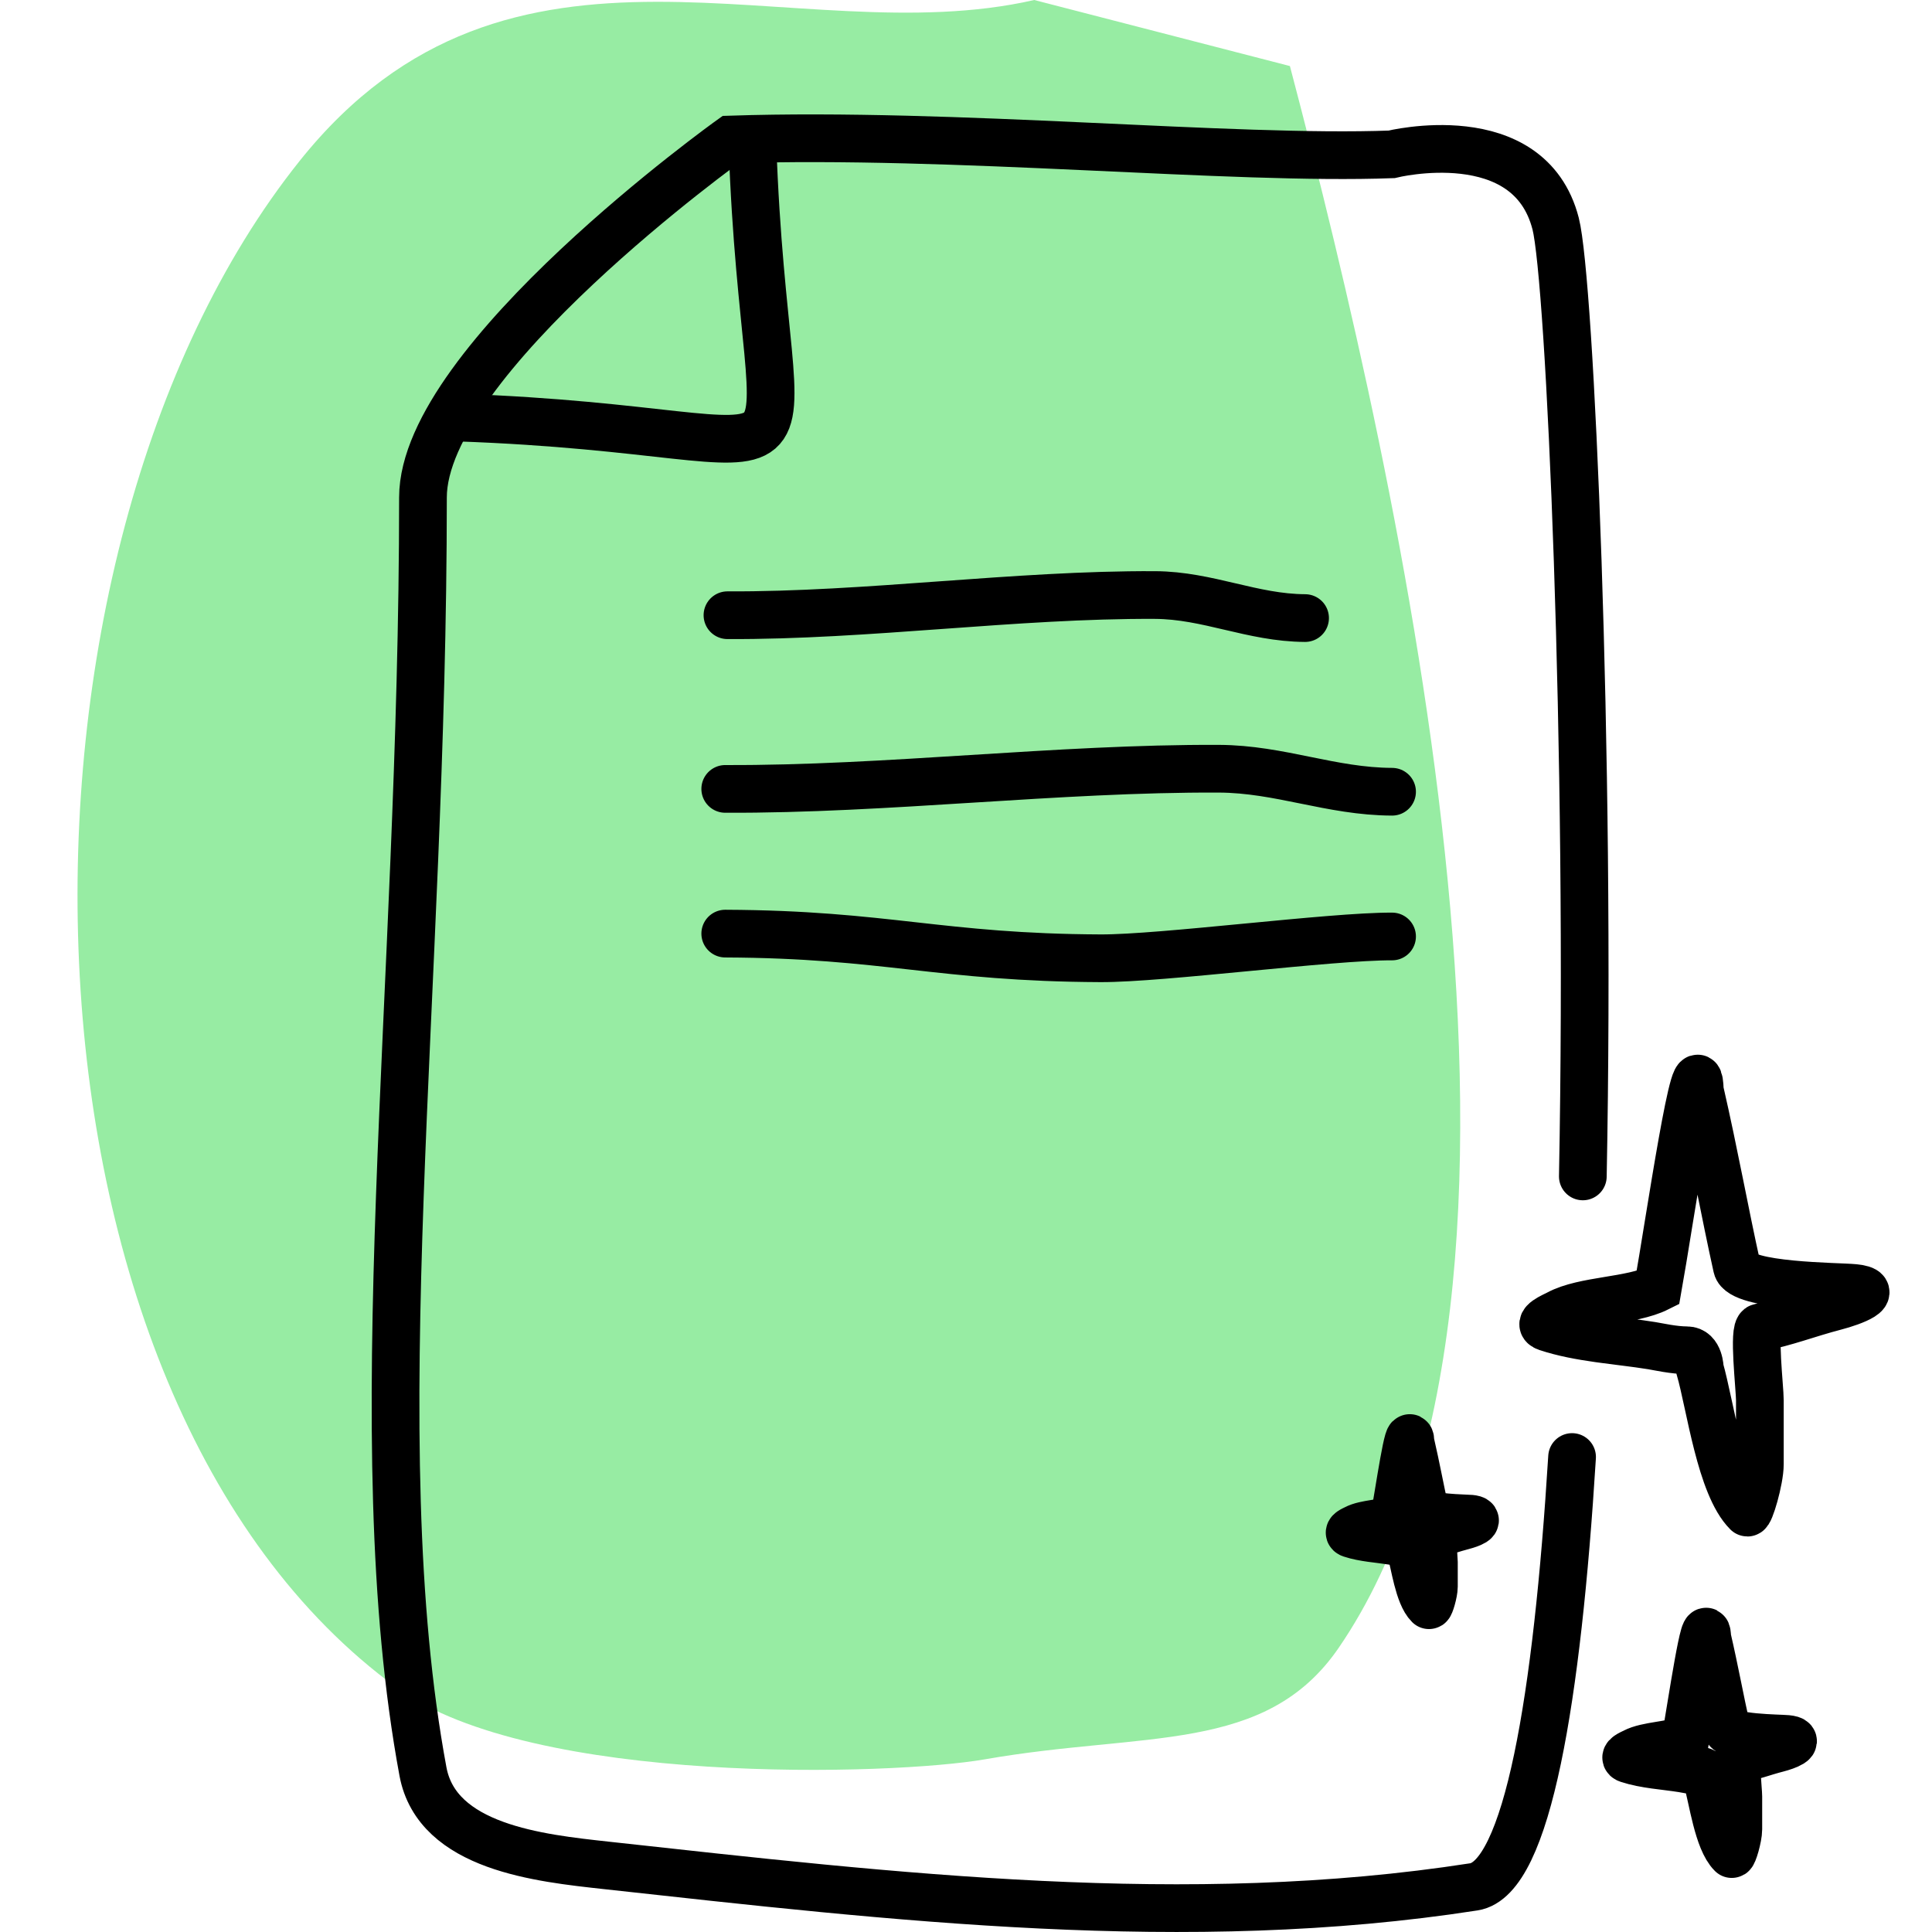
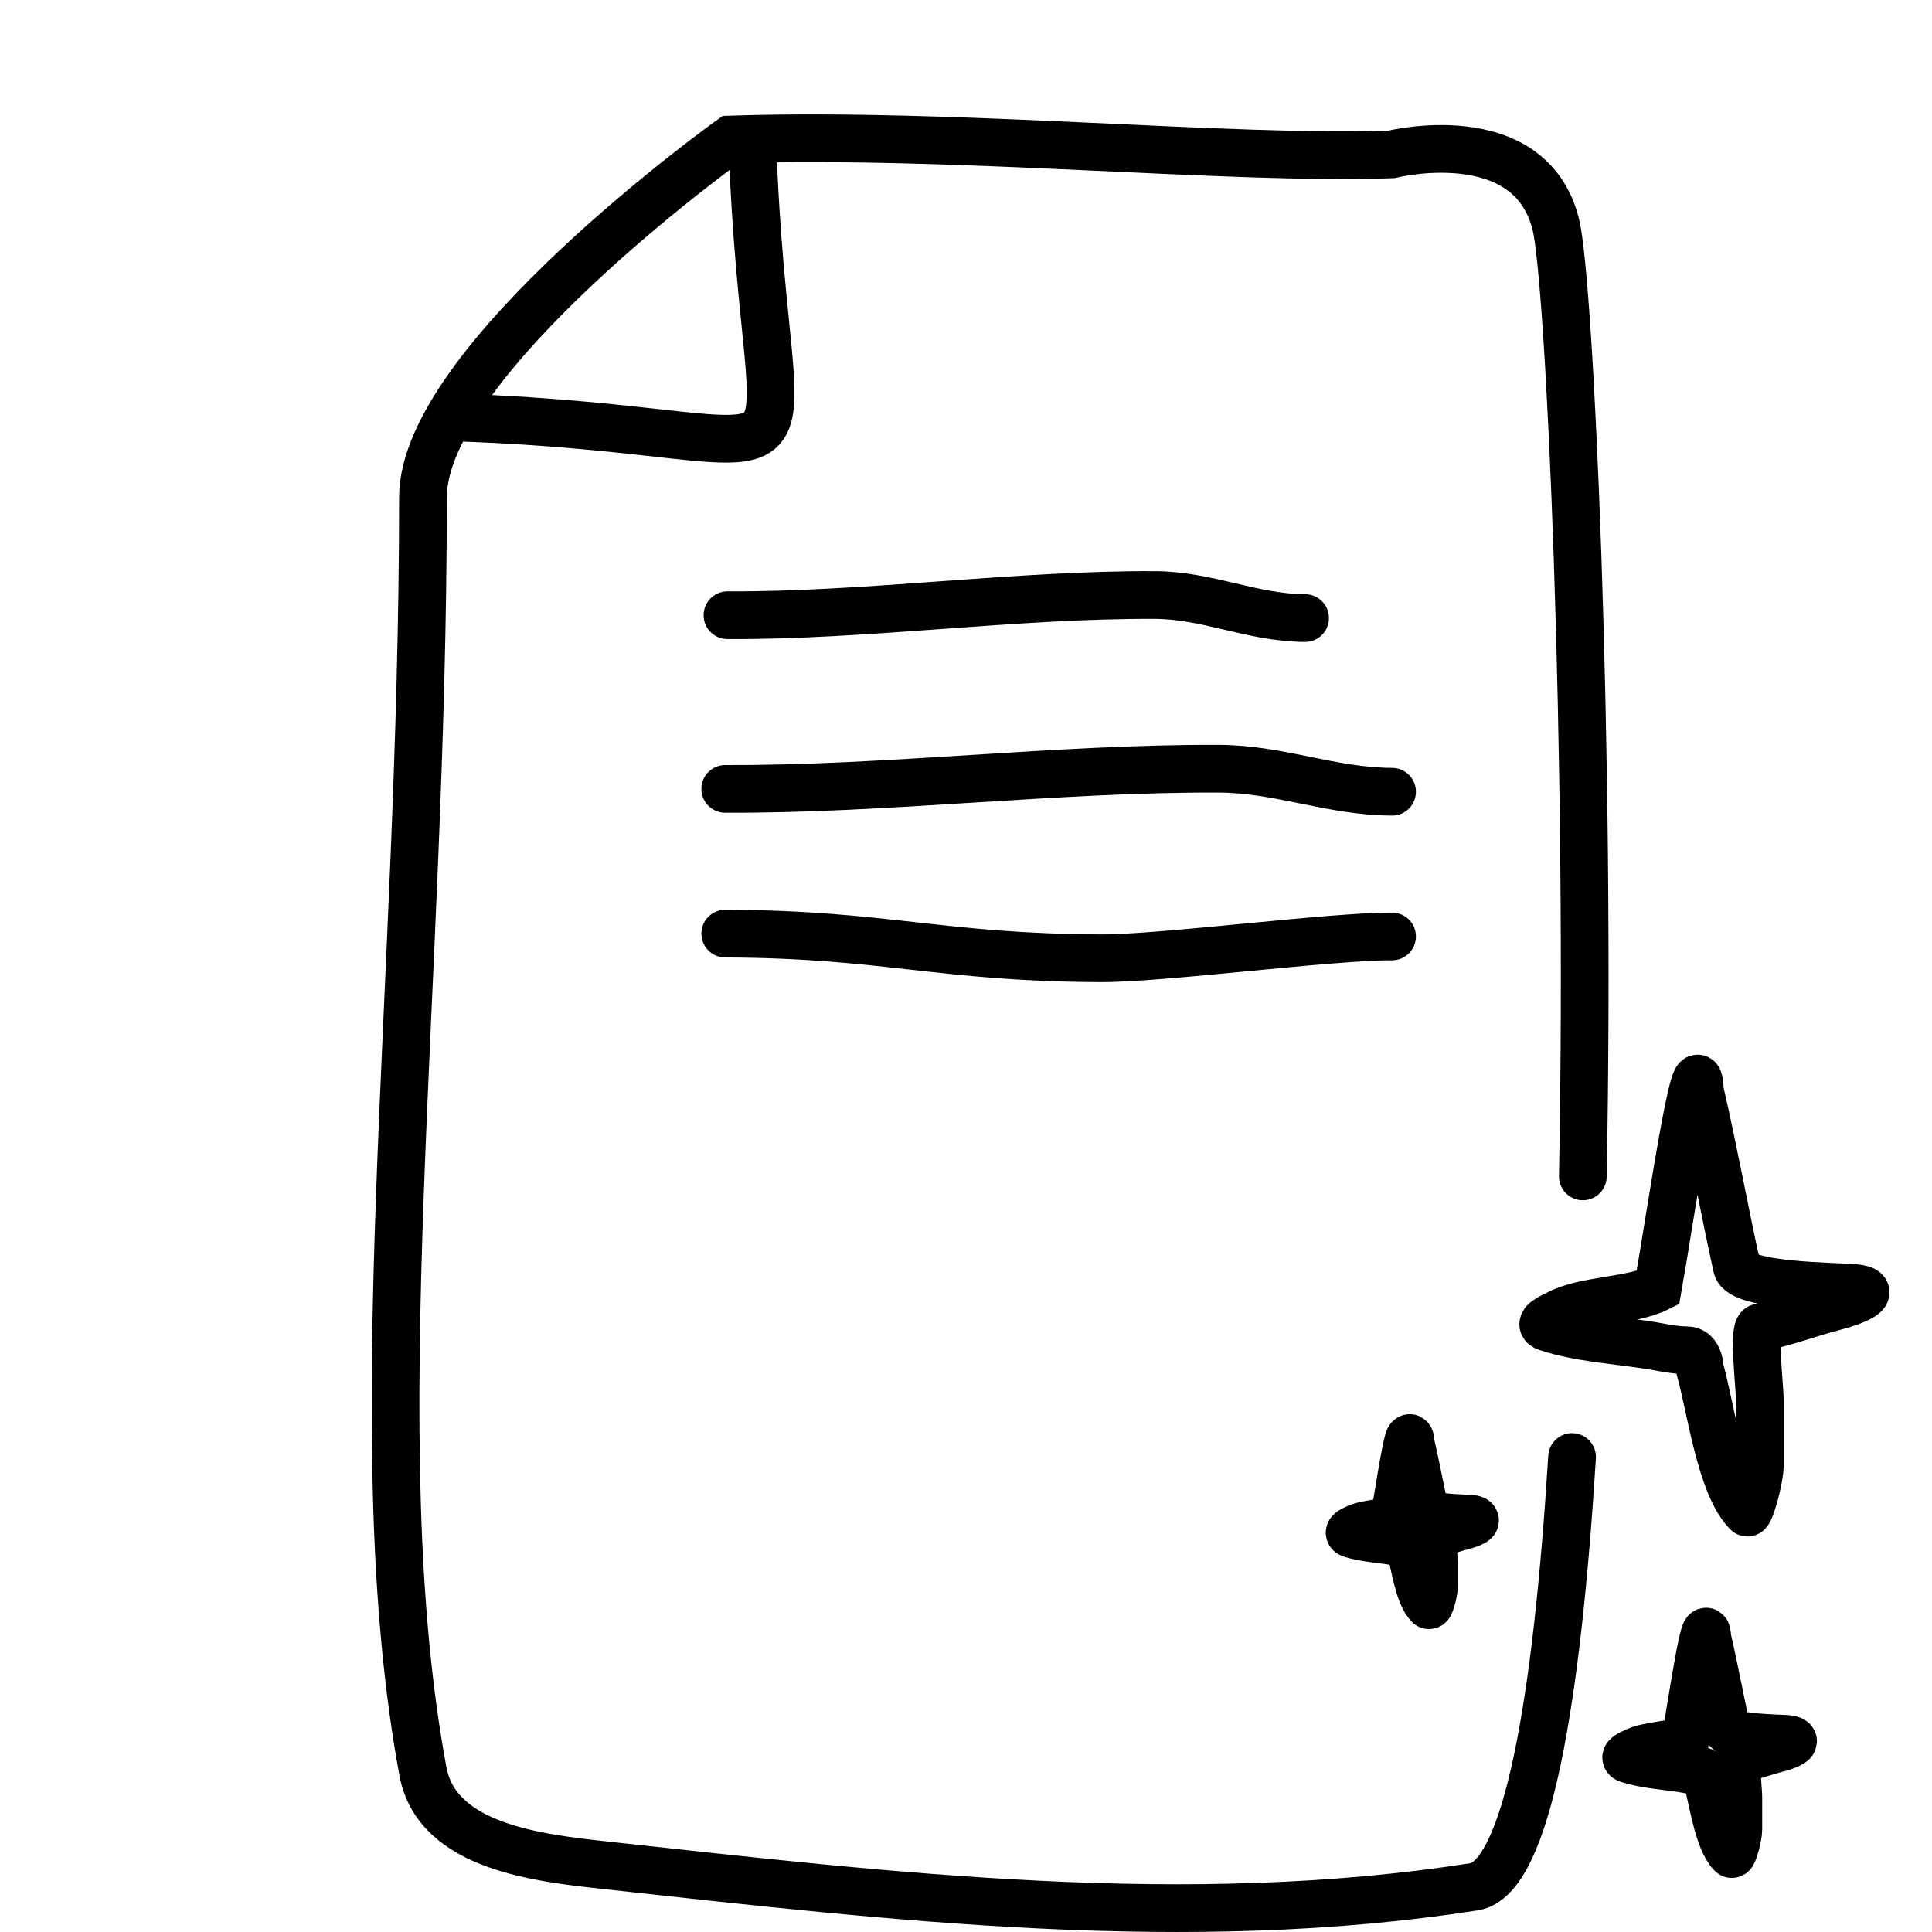
<svg xmlns="http://www.w3.org/2000/svg" width="81" height="81" viewBox="0 0 81 81" fill="none">
-   <path fill-rule="evenodd" clip-rule="evenodd" d="M43.36 0C33.288 2.306 21.43 -4.353 12.563 6.746C-0.685 23.327 -0.212 58.497 16.646 70.767C22.32 74.897 37.438 74.436 41.301 73.759C47.996 72.587 53.066 73.549 56.126 69.085C66.394 54.109 58.73 20.424 54.08 2.769L43.36 0Z" fill="#97ECA3" />
  <path d="M71.577 68.668C71.53 67.314 70.907 71.573 70.666 72.906C70.086 73.194 69.066 73.16 68.503 73.46C68.41 73.51 68.01 73.671 68.257 73.753C68.966 73.987 69.796 74.028 70.532 74.146C70.68 74.17 71.013 74.246 71.296 74.246C71.572 74.246 71.577 74.644 71.577 74.644C71.804 75.429 72.025 77.159 72.604 77.733C72.654 77.782 72.88 77.036 72.88 76.692V75.32C72.88 75.06 72.728 73.781 72.88 73.753C73.422 73.656 73.912 73.46 74.516 73.305C74.906 73.205 75.531 72.966 74.918 72.906C74.572 72.873 72.476 72.875 72.382 72.458C72.117 71.277 71.9 70.063 71.577 68.668Z" stroke="black" stroke-width="2" stroke-linecap="round" />
  <path d="M59.138 60.487C59.103 59.47 58.635 62.67 58.454 63.672C58.017 63.888 57.251 63.863 56.828 64.088C56.758 64.126 56.457 64.247 56.643 64.308C57.176 64.484 57.8 64.515 58.353 64.604C58.464 64.622 58.714 64.679 58.927 64.679C59.134 64.679 59.138 64.978 59.138 64.978C59.308 65.567 59.474 66.868 59.91 67.299C59.947 67.336 60.117 66.775 60.117 66.517V65.486C60.117 65.29 60.003 64.329 60.117 64.308C60.525 64.235 60.893 64.088 61.346 63.972C61.639 63.896 62.109 63.717 61.649 63.672C61.388 63.647 59.813 63.649 59.743 63.335C59.544 62.448 59.381 61.535 59.138 60.487Z" stroke="black" stroke-width="2" stroke-linecap="round" />
  <path d="M66.361 49.322C66.707 31.443 65.821 11.715 65.221 9.377C64.105 5.033 58.34 6.471 58.34 6.471C51.633 6.721 40.035 5.54 30.635 5.849C30.635 5.849 17.733 15.086 17.733 20.854C17.733 41.746 15.146 60.342 17.733 74.273C18.325 77.457 22.632 77.901 25.418 78.207C37.492 79.532 49.772 80.977 61.793 79.107C64.041 78.758 65.288 71.158 65.91 61.086" stroke="black" stroke-width="2" stroke-linecap="round" />
  <path d="M31.547 6.036C32.096 22.194 35.93 18.089 19.201 17.506" stroke="black" stroke-width="2" />
  <path d="M30.499 25.793C36.351 25.822 42.573 24.918 48.425 24.947C50.646 24.958 52.496 25.902 54.716 25.913" stroke="black" stroke-width="2" stroke-linecap="round" />
  <path d="M30.406 33.075C37.162 33.104 44.345 32.2 51.101 32.229C53.664 32.24 55.8 33.184 58.363 33.194" stroke="black" stroke-width="2" stroke-linecap="round" />
  <path d="M30.406 39.142C37.162 39.171 39.389 40.147 46.145 40.176C48.708 40.187 55.8 39.251 58.363 39.262" stroke="black" stroke-width="2" stroke-linecap="round" />
  <path d="M71.267 45.729C71.176 43.088 69.973 51.397 69.507 53.998C68.386 54.559 66.415 54.493 65.328 55.078C65.148 55.175 64.375 55.49 64.853 55.65C66.223 56.106 67.826 56.187 69.248 56.417C69.534 56.463 70.176 56.611 70.725 56.611C71.257 56.611 71.267 57.389 71.267 57.389C71.704 58.919 72.132 62.294 73.251 63.414C73.348 63.51 73.783 62.053 73.783 61.384V58.706C73.783 58.2 73.491 55.703 73.783 55.65C74.832 55.459 75.778 55.078 76.944 54.775C77.698 54.58 78.905 54.113 77.722 53.998C77.052 53.932 73.003 53.937 72.822 53.123C72.31 50.819 71.891 48.45 71.267 45.729Z" stroke="black" stroke-width="2" stroke-linecap="round" />
</svg>